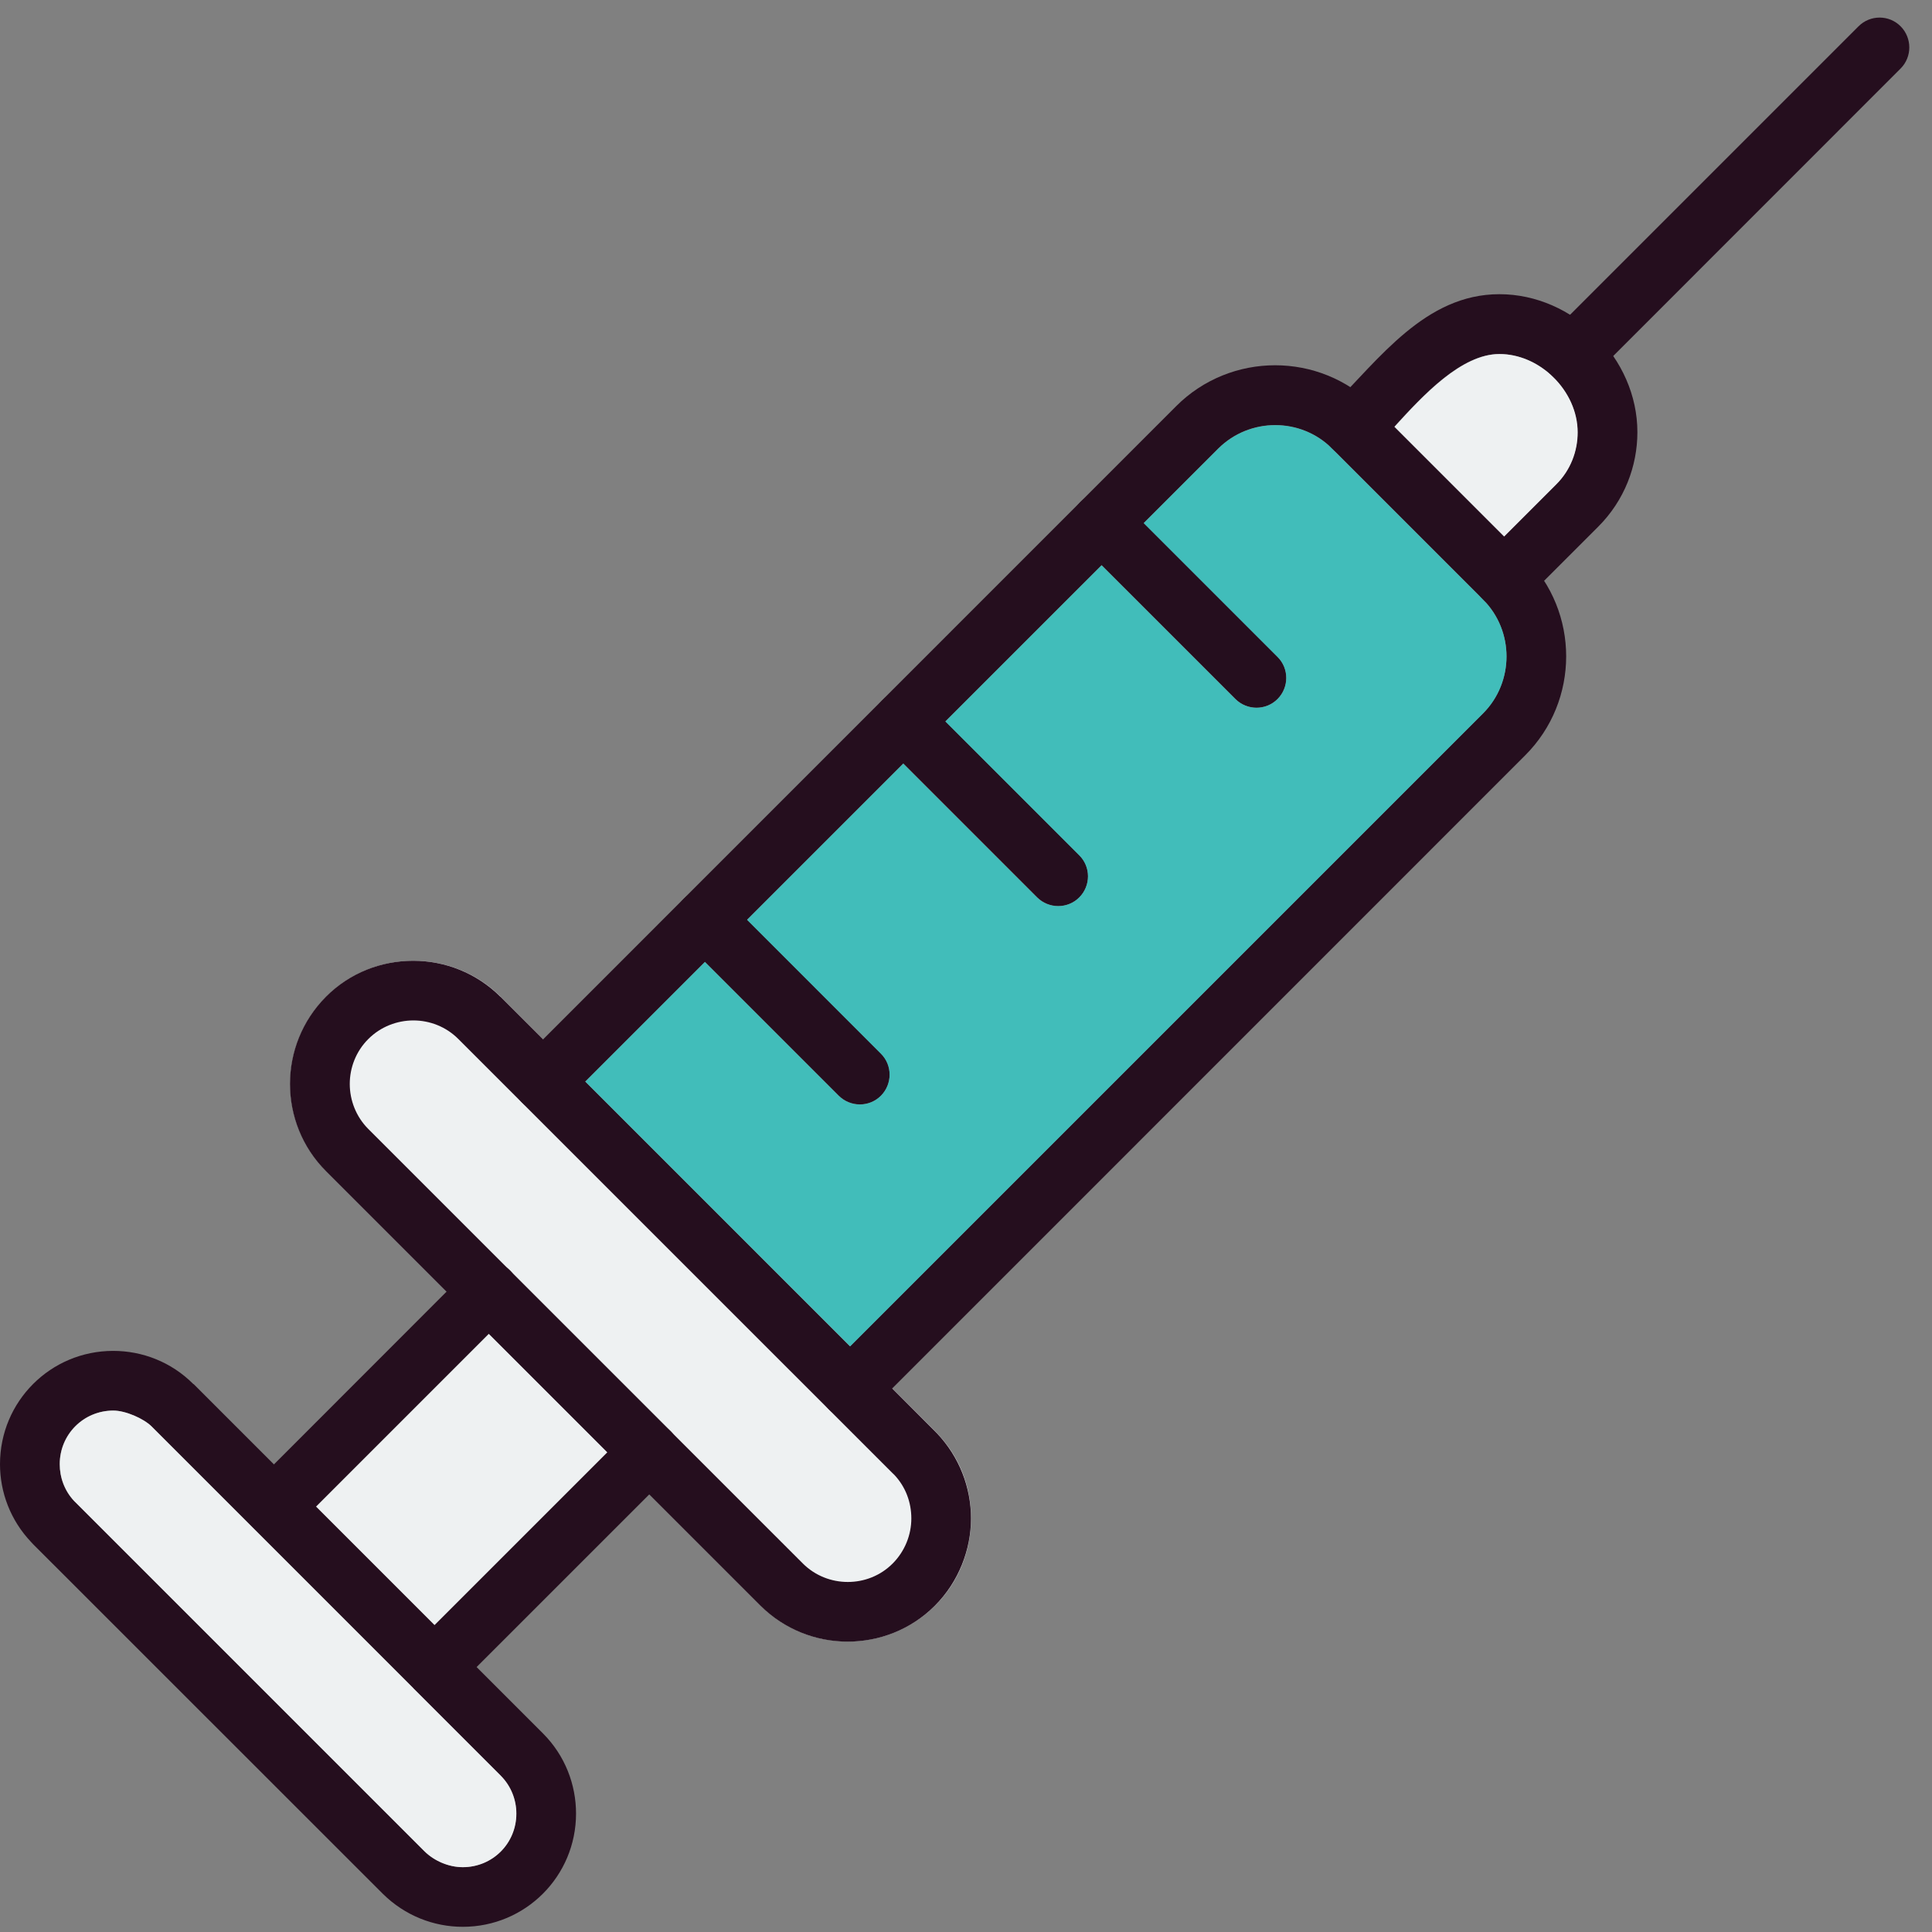
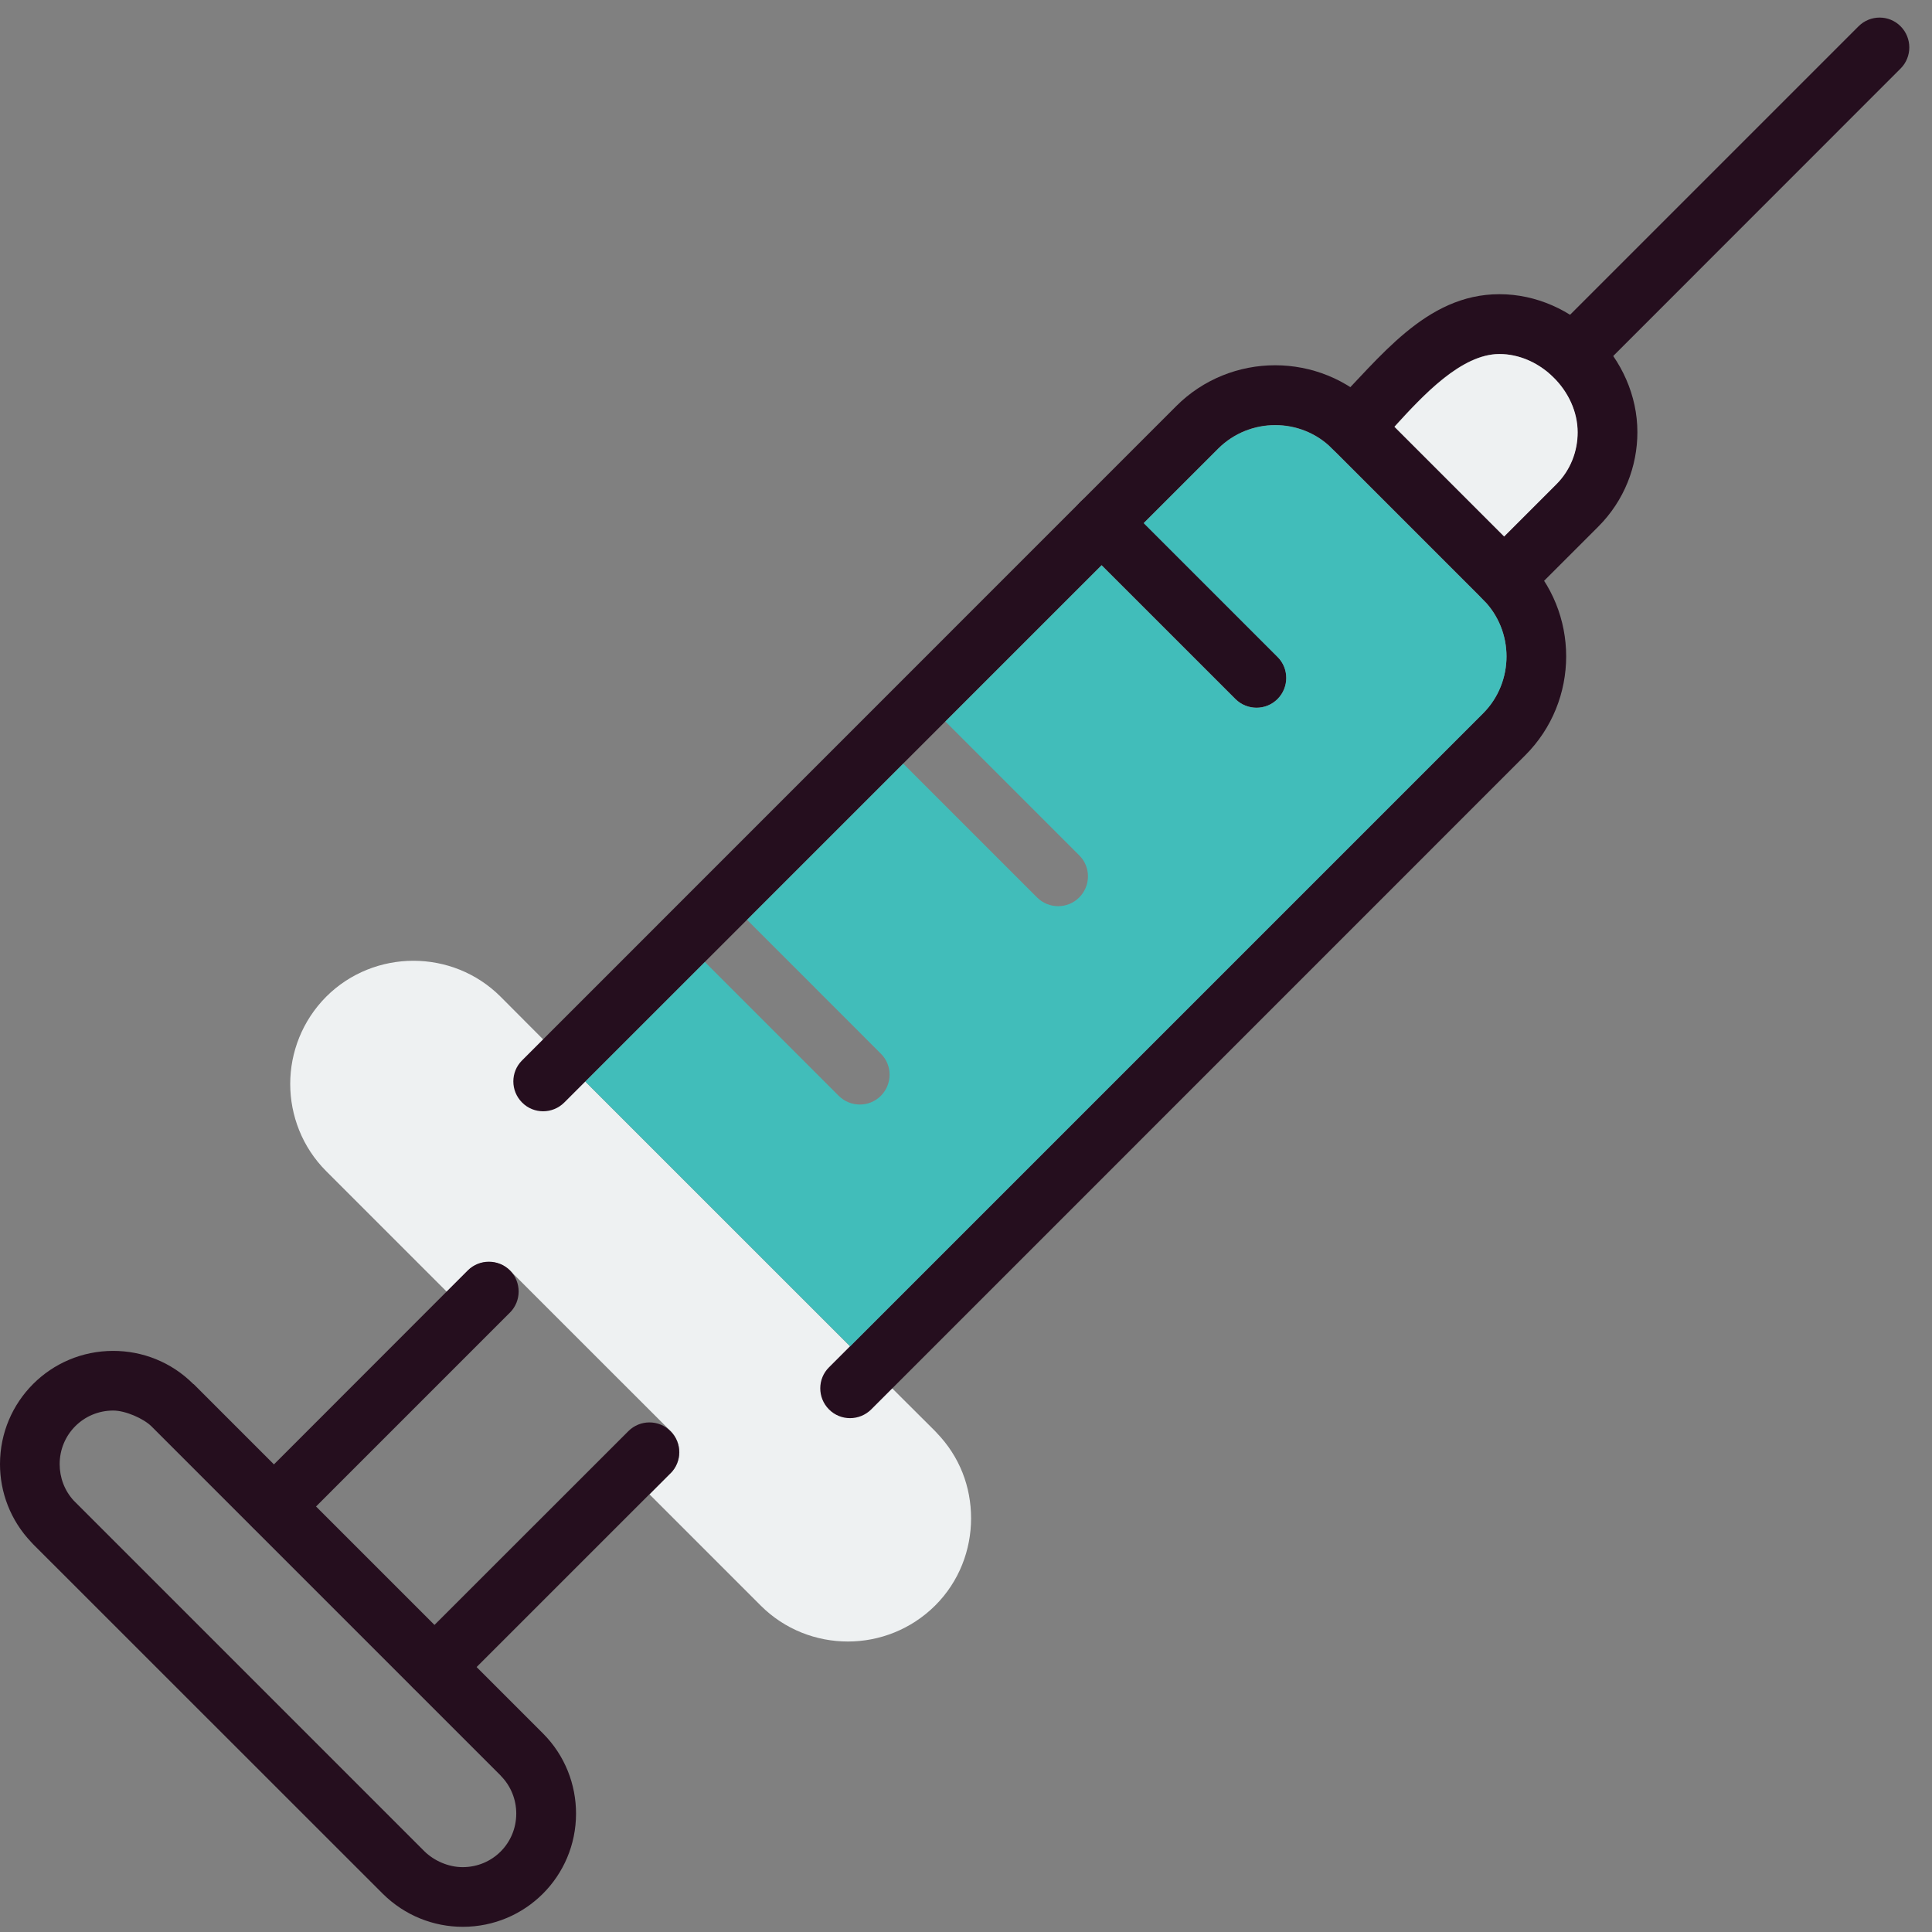
<svg xmlns="http://www.w3.org/2000/svg" width="51" height="51" viewBox="0 0 51 51" fill="none">
  <rect x="0" y="0" width="51" height="51" fill="#808080" stroke="none" />
  <path fill-rule="evenodd" clip-rule="evenodd" d="M13.782 29.106H13.779C13.779 29.106 13.779 29.106 13.782 29.106ZM22.442 35.541L15.452 28.552L14.339 27.439L13.215 26.311C12.58 25.676 11.745 25.362 10.912 25.362C10.08 25.362 9.242 25.679 8.61 26.311C7.979 26.946 7.661 27.781 7.661 28.613C7.661 29.445 7.979 30.284 8.61 30.915L11.794 34.099L12.352 33.541C12.66 33.236 13.156 33.236 13.464 33.541L17.696 37.772L17.702 37.779C17.705 37.779 17.708 37.785 17.711 37.785C18.01 38.096 18.007 38.586 17.702 38.891L17.147 39.449L20.081 42.383C20.716 43.018 21.551 43.332 22.383 43.332C23.215 43.332 24.05 43.014 24.685 42.383C25.32 41.751 25.634 40.913 25.634 40.081C25.634 39.248 25.335 38.456 24.731 37.828L24.682 37.775L23.554 36.651L22.442 35.538V35.541Z" fill="#EEF1F2" />
  <path d="M21.884 36.093C21.576 36.398 21.576 36.898 21.884 37.206C22.192 37.514 22.688 37.511 22.997 37.206L40.261 19.939C40.982 19.22 41.343 18.271 41.343 17.325C41.343 16.379 40.982 15.43 40.261 14.712L36.273 10.724C35.555 10.003 34.606 9.642 33.66 9.642C32.714 9.642 31.764 10.003 31.046 10.724L13.782 27.991C13.474 28.296 13.474 28.796 13.782 29.104C14.087 29.412 14.586 29.412 14.895 29.104L32.162 11.836C32.575 11.427 33.117 11.22 33.663 11.22C34.208 11.22 34.751 11.427 35.16 11.836L39.151 15.827C39.561 16.237 39.768 16.783 39.768 17.325C39.768 17.867 39.561 18.416 39.151 18.826L21.884 36.093Z" fill="#250E1E" />
  <path d="M39.148 14.718C38.84 15.026 38.84 15.523 39.148 15.831C39.457 16.139 39.953 16.136 40.261 15.831L42.193 13.899C42.877 13.214 43.223 12.311 43.223 11.408C43.223 9.458 41.534 7.766 39.58 7.766C37.626 7.766 36.409 9.476 35.157 10.727C34.852 11.032 34.852 11.532 35.157 11.84C35.463 12.148 35.962 12.148 36.27 11.84C37.022 11.091 38.307 9.344 39.577 9.344C40.662 9.344 41.642 10.327 41.642 11.408C41.642 11.908 41.454 12.407 41.075 12.783L39.142 14.715L39.148 14.718Z" fill="#250E1E" />
  <path d="M40.958 8.8C40.65 9.105 40.65 9.605 40.958 9.913C41.266 10.221 41.762 10.218 42.07 9.913L50.172 1.808C50.477 1.502 50.477 1.003 50.172 0.695C49.867 0.387 49.368 0.387 49.06 0.695L40.958 8.797V8.8Z" fill="#250E1E" />
-   <path d="M13.212 26.311L24.679 37.779C24.698 37.797 24.71 37.812 24.729 37.831C25.329 38.46 25.632 39.27 25.632 40.084C25.632 40.897 25.314 41.751 24.679 42.386C24.044 43.021 23.209 43.335 22.377 43.335C21.545 43.335 20.71 43.018 20.075 42.386L8.604 30.915C7.973 30.284 7.655 29.448 7.655 28.613C7.655 27.778 7.973 26.946 8.604 26.311C9.236 25.676 10.071 25.362 10.907 25.362C11.742 25.362 12.574 25.679 13.209 26.311H13.212ZM23.567 38.894L12.099 27.427C11.773 27.1 11.341 26.937 10.913 26.937C10.484 26.937 10.05 27.1 9.723 27.427C9.396 27.753 9.233 28.185 9.233 28.613C9.233 29.041 9.396 29.476 9.723 29.803L21.191 41.27C21.517 41.597 21.949 41.76 22.38 41.76C22.812 41.76 23.243 41.597 23.567 41.27C23.89 40.944 24.057 40.512 24.057 40.084C24.057 39.655 23.906 39.248 23.604 38.928C23.591 38.916 23.579 38.906 23.57 38.894H23.567Z" fill="#250E1E" />
  <path d="M17.699 38.892C18.007 38.584 18.007 38.087 17.699 37.779C17.394 37.471 16.895 37.471 16.587 37.779L10.913 43.45C10.608 43.758 10.608 44.257 10.913 44.562C11.218 44.867 11.717 44.87 12.025 44.562L17.696 38.892H17.699ZM6.675 39.209C6.367 39.514 6.367 40.014 6.675 40.322C6.984 40.63 7.48 40.627 7.788 40.322L13.462 34.648C13.767 34.343 13.767 33.844 13.462 33.535C13.153 33.23 12.657 33.23 12.349 33.535L6.679 39.209H6.675Z" fill="#250E1E" />
  <path d="M5.113 36.538L14.334 45.759C14.916 46.342 15.206 47.109 15.206 47.873C15.206 49.528 13.871 50.863 12.216 50.863C11.452 50.863 10.688 50.57 10.102 49.988L0.875 40.764C0.857 40.745 0.841 40.73 0.826 40.711C0.274 40.132 0 39.389 0 38.65C0 36.995 1.334 35.66 2.989 35.66C3.754 35.66 4.518 35.95 5.1 36.532L5.107 36.538H5.113ZM13.218 46.872L3.997 37.651C3.791 37.448 3.316 37.235 2.989 37.235C2.204 37.235 1.575 37.864 1.575 38.65C1.575 39.001 1.701 39.349 1.951 39.617C1.963 39.63 1.975 39.639 1.985 39.651L11.206 48.872C11.458 49.118 11.834 49.288 12.213 49.288C13.002 49.288 13.628 48.659 13.628 47.873C13.628 47.51 13.489 47.146 13.215 46.872H13.218Z" fill="#250E1E" />
  <path d="M29.635 13.249C29.33 12.944 28.83 12.944 28.522 13.249C28.214 13.554 28.214 14.057 28.522 14.362L32.612 18.451C32.92 18.757 33.419 18.757 33.724 18.451C34.029 18.146 34.032 17.644 33.724 17.339L29.635 13.249Z" fill="#250E1E" />
-   <path d="M24.402 18.486C24.094 18.181 23.595 18.181 23.29 18.486C22.985 18.791 22.981 19.293 23.29 19.598L27.379 23.688C27.687 23.993 28.187 23.993 28.492 23.688C28.797 23.383 28.8 22.88 28.492 22.575L24.402 18.486Z" fill="#250E1E" />
-   <path d="M19.166 23.722C18.858 23.417 18.358 23.417 18.053 23.722C17.748 24.027 17.745 24.529 18.053 24.834L22.143 28.924C22.451 29.229 22.95 29.229 23.255 28.924C23.56 28.619 23.564 28.117 23.255 27.812L19.166 23.722Z" fill="#250E1E" />
  <path fill-rule="evenodd" clip-rule="evenodd" d="M24.956 19.046L28.488 22.578C28.797 22.883 28.797 23.382 28.488 23.691C28.18 23.999 27.684 23.996 27.376 23.691L23.844 20.159L19.721 24.282L23.252 27.814C23.56 28.119 23.56 28.618 23.252 28.927C22.944 29.235 22.448 29.232 22.14 28.927L18.608 25.395L15.452 28.551L22.442 35.54L39.151 18.831C39.561 18.421 39.768 17.875 39.768 17.33C39.768 16.784 39.561 16.242 39.151 15.832L35.16 11.841C34.751 11.431 34.205 11.225 33.663 11.225C33.12 11.225 32.575 11.431 32.162 11.841L30.192 13.81L33.724 17.342C34.032 17.647 34.032 18.146 33.724 18.455C33.416 18.763 32.92 18.76 32.612 18.455L29.08 14.923L24.956 19.046Z" fill="#41BDBA" />
-   <path fill-rule="evenodd" clip-rule="evenodd" d="M16.029 38.338L12.904 35.213L8.346 39.771L11.471 42.896L16.029 38.338Z" fill="#EEF1F2" />
-   <path fill-rule="evenodd" clip-rule="evenodd" d="M10.913 44.565L4 37.652C3.794 37.449 3.319 37.236 2.993 37.236C2.207 37.236 1.578 37.865 1.578 38.651C1.578 39.002 1.704 39.35 1.954 39.619L1.988 39.653L11.209 48.873C11.461 49.12 11.838 49.289 12.217 49.289C13.005 49.289 13.631 48.661 13.631 47.875C13.631 47.511 13.492 47.148 13.218 46.873L10.913 44.568V44.565Z" fill="#EEF1F2" />
  <path fill-rule="evenodd" clip-rule="evenodd" d="M36.809 11.266L39.706 14.163L41.08 12.789C41.459 12.413 41.647 11.913 41.647 11.414C41.647 10.866 41.397 10.345 41.009 9.963C40.991 9.947 40.975 9.932 40.957 9.913L40.938 9.895C40.568 9.559 40.085 9.346 39.582 9.346C38.578 9.346 37.564 10.44 36.812 11.266H36.809Z" fill="#EEF1F2" />
</svg>